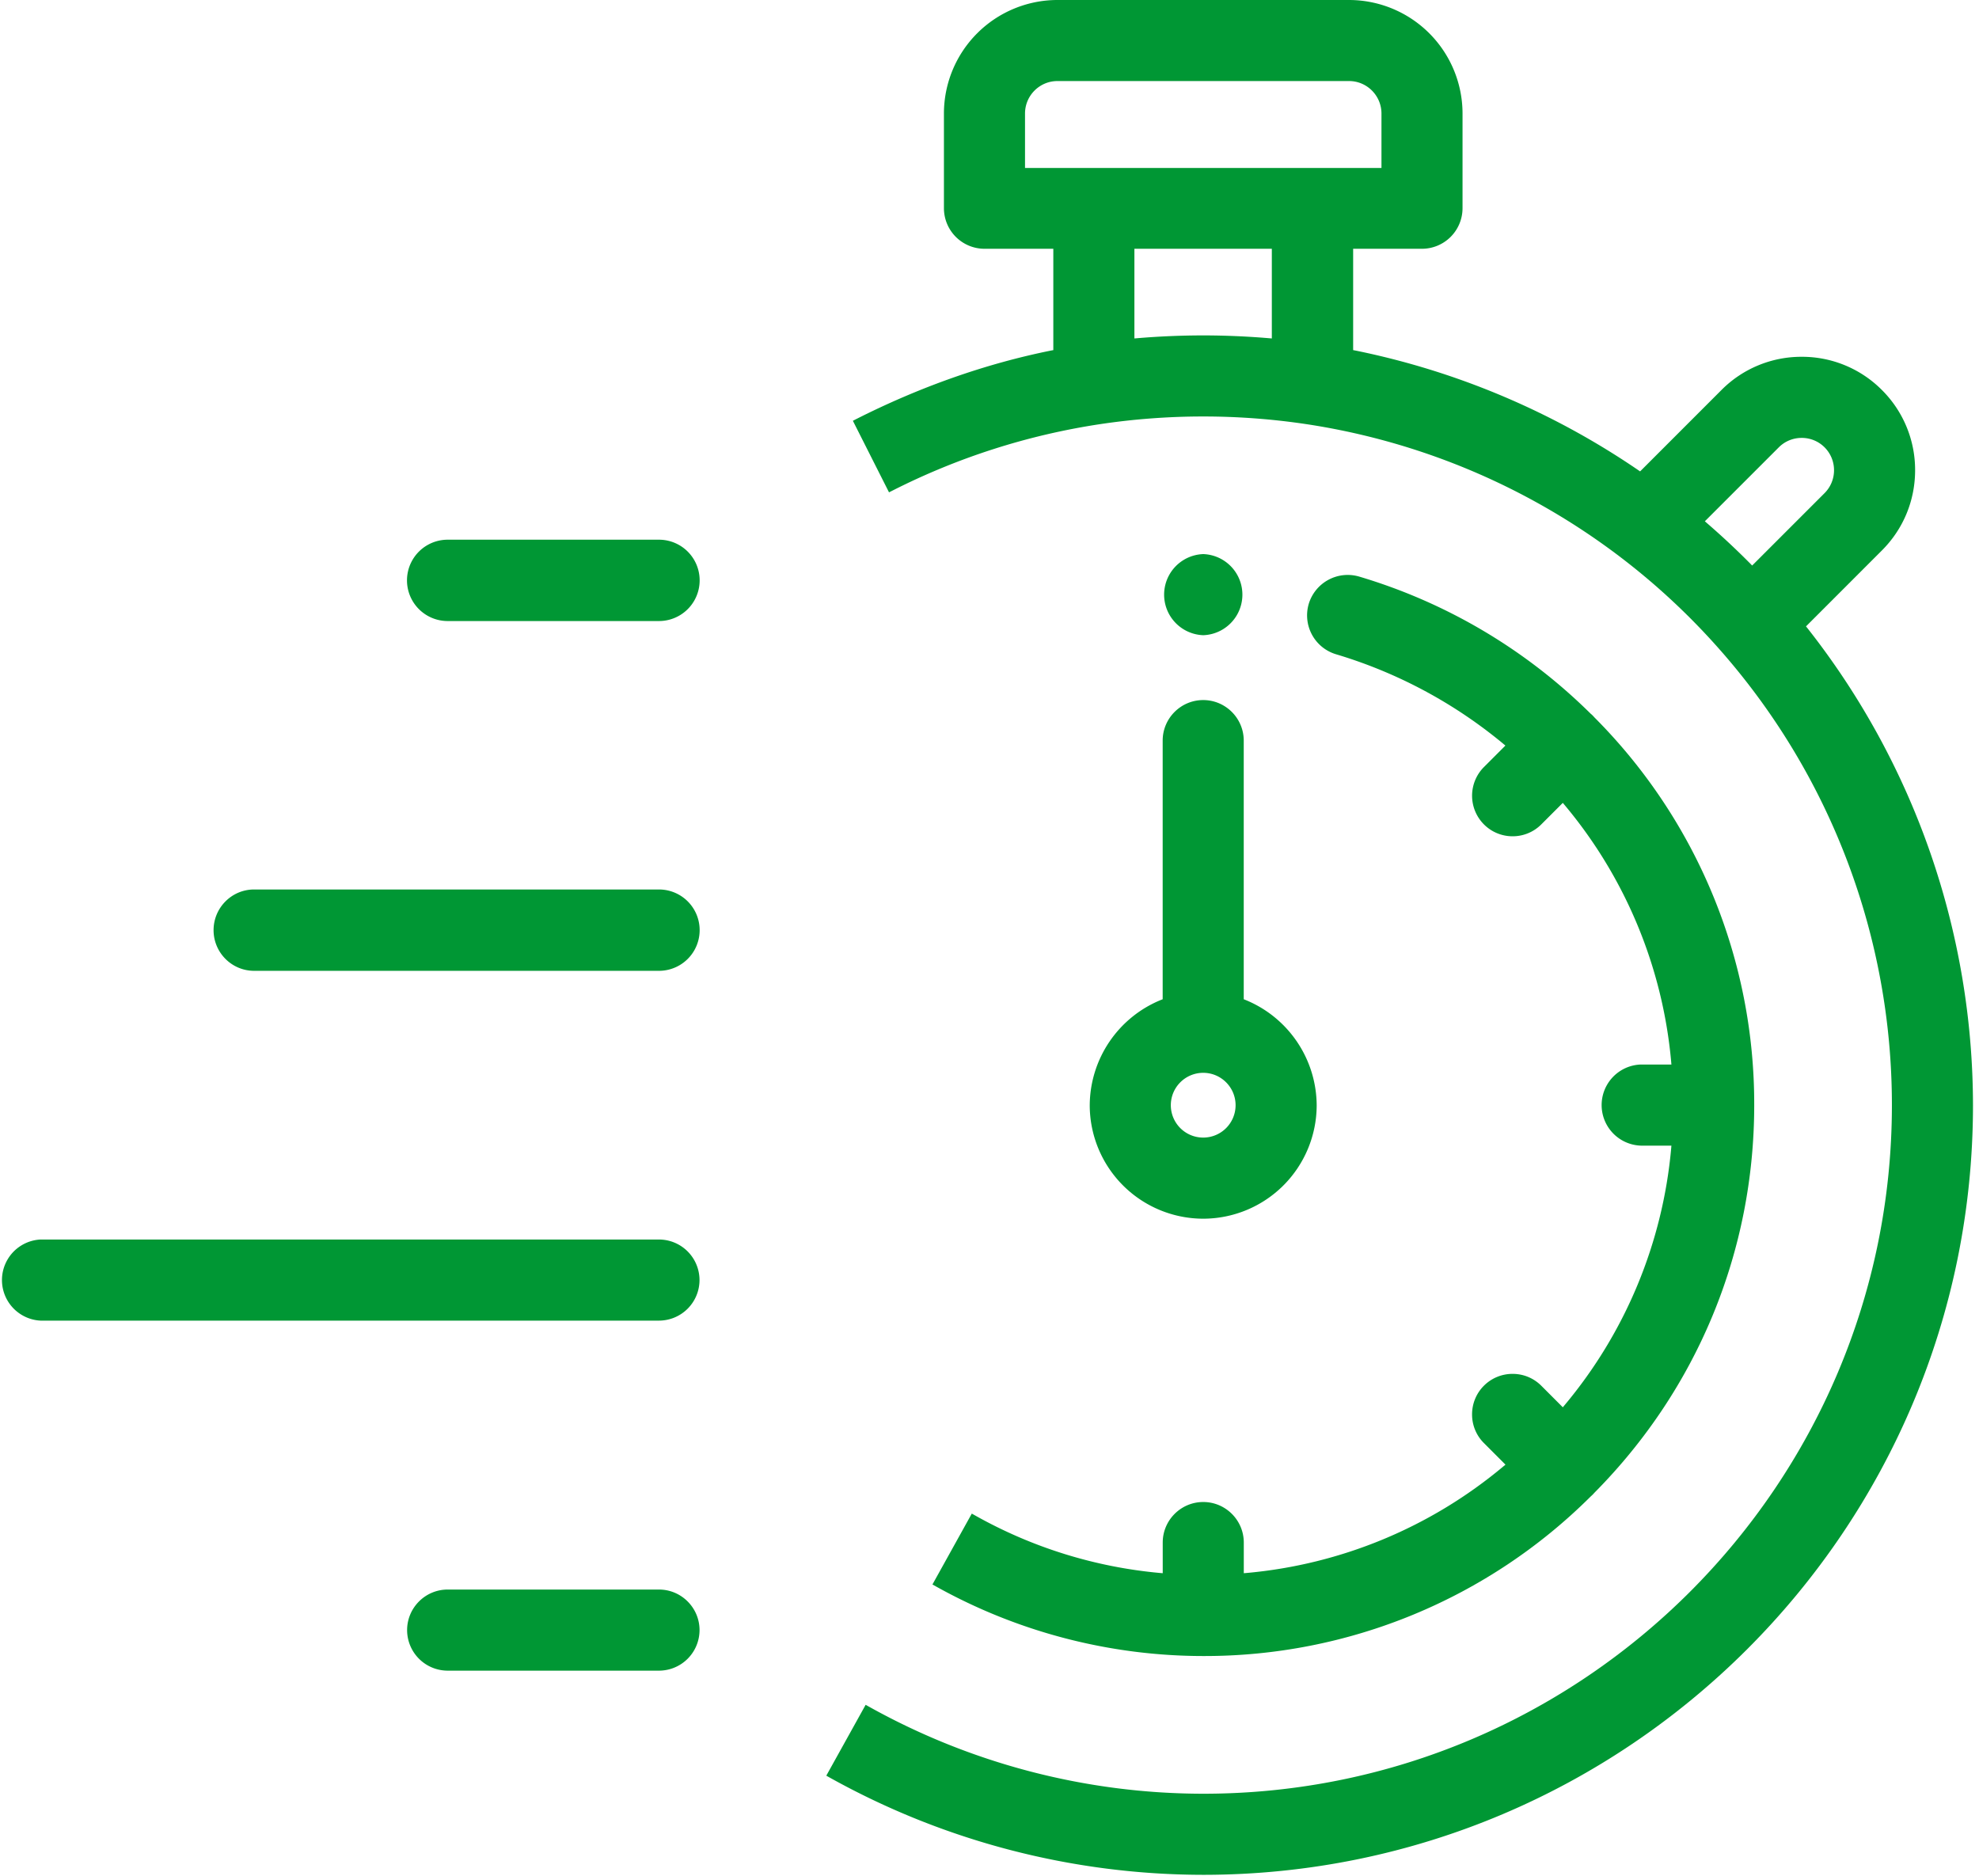
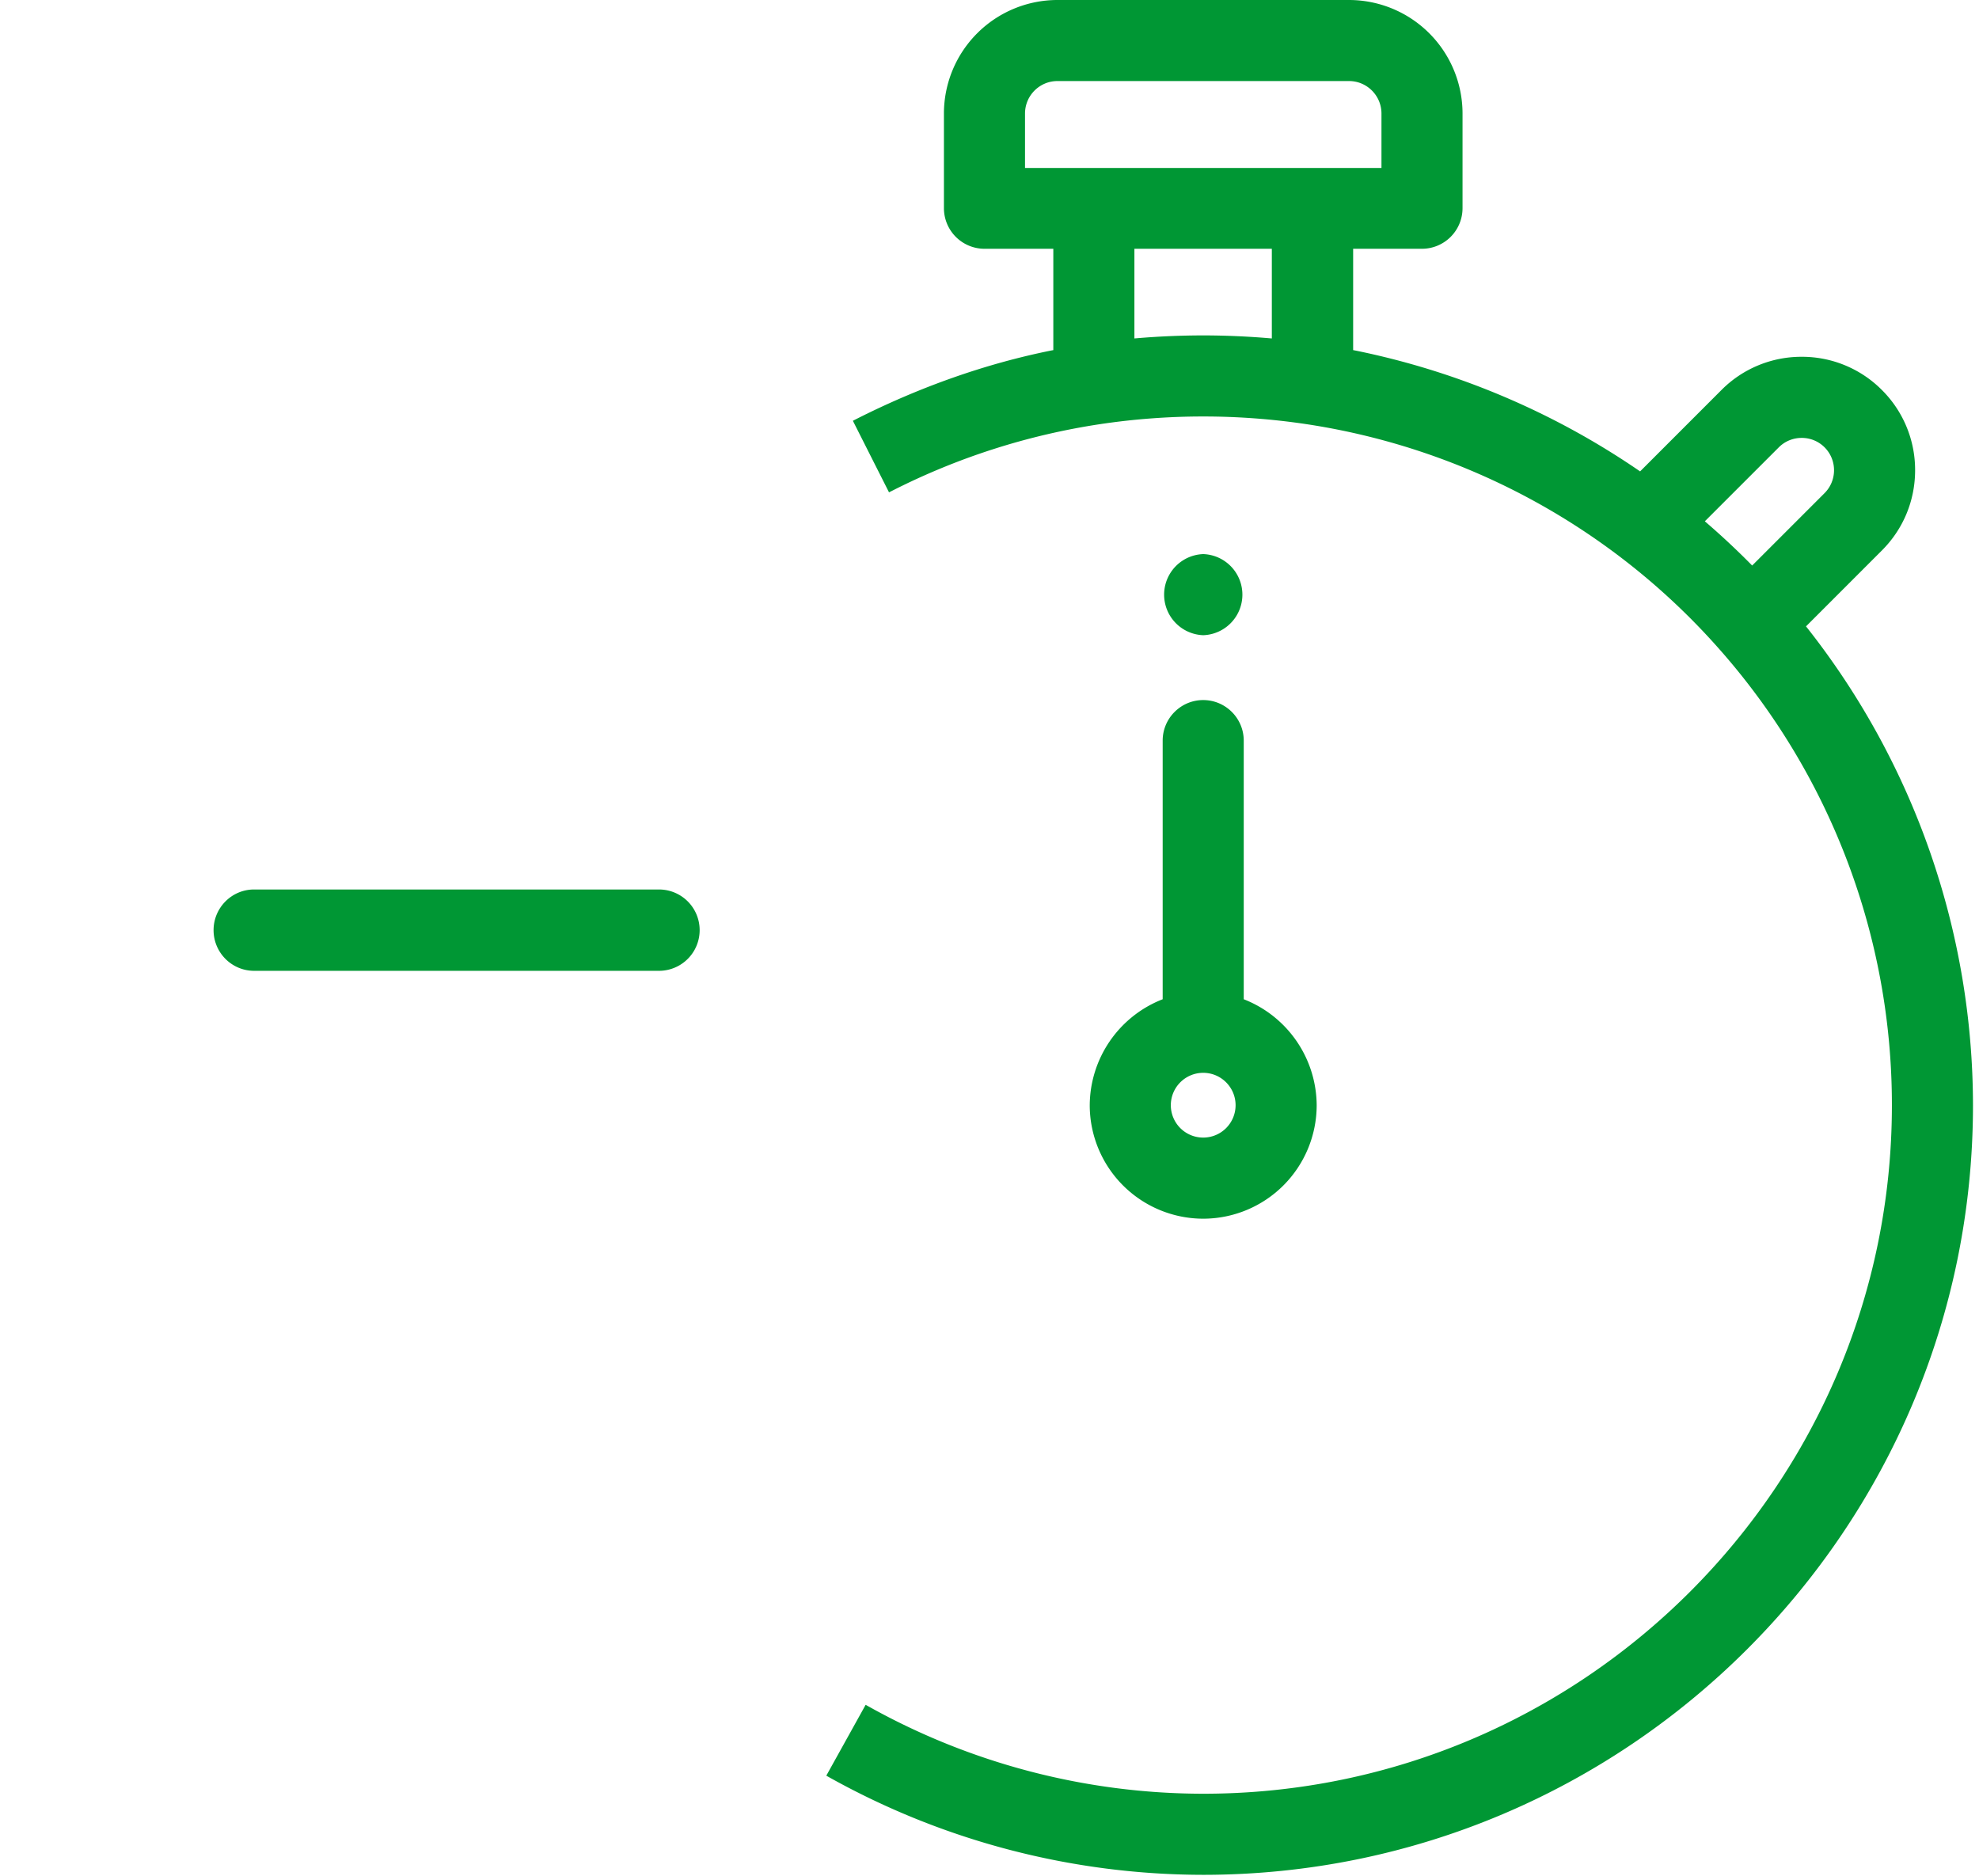
<svg xmlns="http://www.w3.org/2000/svg" width="77" height="73" viewBox="0 0 77 73">
  <g>
    <g>
      <g>
        <path fill="#009734" d="M46.815 47.42a4.42 4.42 0 0 1-4.415-4.415 4.454 4.454 0 0 1 2.775-4.099l.063-.025V28.818c0-.87.707-1.578 1.577-1.578s1.577.708 1.577 1.578v10.063l.063.025a4.454 4.454 0 0 1 2.775 4.099 4.42 4.42 0 0 1-4.415 4.415m0-5.676a1.26 1.26 0 1 0 1.26 1.261c0-.696-.565-1.261-1.26-1.261" />
      </g>
      <g>
        <path fill="#009734" d="M46.817 24.716a1.579 1.579 0 0 1 0-3.156 1.579 1.579 0 0 1 0 3.156" />
      </g>
      <g>
-         <path fill="#009734" d="M17.418 24.165a1.582 1.582 0 0 1 0-3.165h8.222a1.582 1.582 0 0 1 0 3.165z" />
-       </g>
+         </g>
      <g>
        <path fill="#009734" d="M9.887 37.775c-.87 0-1.577-.71-1.577-1.582 0-.873.707-1.583 1.577-1.583H25.64a1.582 1.582 0 0 1 0 3.165z" />
      </g>
      <g>
-         <path fill="#009734" d="M1.577 51.386a1.58 1.58 0 0 1 0-3.156h24.062a1.58 1.58 0 0 1 1.578 1.578 1.58 1.58 0 0 1-1.578 1.578z" />
-       </g>
+         </g>
      <g>
-         <path fill="#009734" d="M17.418 65.006a1.58 1.58 0 0 1-1.578-1.577c0-.87.708-1.579 1.578-1.579h8.222c.87 0 1.578.709 1.578 1.579a1.58 1.58 0 0 1-1.578 1.577z" />
-       </g>
+         </g>
      <g>
        <path fill="#009734" d="M32.289 69.17l-.139-.078 1.531-2.757.138.077a26.75 26.75 0 0 0 12.997 3.383c14.775 0 26.795-12.02 26.795-26.794a26.763 26.763 0 0 0-6.662-17.683 26.766 26.766 0 0 0-16.112-8.813 27.123 27.123 0 0 0-8.042 0 26.633 26.633 0 0 0-8.063 2.581l-.142.071-1.406-2.784.141-.072c2.483-1.254 5.033-2.15 7.578-2.663l.08-.015V9.68h-2.678a1.58 1.58 0 0 1-1.578-1.578V4.415A4.42 4.42 0 0 1 41.142 0h11.349a4.42 4.42 0 0 1 4.414 4.415v3.687a1.58 1.58 0 0 1-1.577 1.578h-2.679v3.943l.081.015a30.167 30.167 0 0 1 11.015 4.657l.069.047 3.166-3.167a4.382 4.382 0 0 1 3.121-1.292 4.38 4.38 0 0 1 3.121 1.292 4.386 4.386 0 0 1 1.292 3.122c0 1.18-.459 2.289-1.292 3.121l-2.953 2.954.055.069a30.06 30.06 0 0 1 6.442 18.56c0 16.513-13.436 29.949-29.95 29.949a29.92 29.92 0 0 1-14.527-3.78zm36.922-51.764l-2.878 2.878.081.07a29.782 29.782 0 0 1 1.689 1.579l.071.072 2.818-2.818c.49-.491.49-1.29 0-1.781a1.253 1.253 0 0 0-.891-.367c-.336 0-.653.13-.89.367zM49.376 13.16l.109.009V9.68h-5.347v3.489l.108-.009a30.77 30.77 0 0 1 2.565-.109c.858 0 1.72.038 2.565.109zM41.142 3.154c-.695 0-1.26.567-1.26 1.265v2.116h13.869V4.419c0-.698-.566-1.265-1.26-1.265z" />
      </g>
      <g>
-         <path fill="#009734" d="M46.817 64.437a21.39 21.39 0 0 1-10.398-2.707l-.139-.077 1.531-2.758.138.077a18.005 18.005 0 0 0 7.181 2.233l.11.009v-1.192c0-.87.707-1.578 1.577-1.578s1.577.708 1.577 1.578v1.192l.11-.009a18.084 18.084 0 0 0 9.988-4.145l.084-.07-.838-.839a1.565 1.565 0 0 1-.462-1.115 1.573 1.573 0 0 1 1.578-1.578c.421 0 .817.164 1.115.461l.838.839.07-.084a18.083 18.083 0 0 0 4.146-9.989l.009-.108H63.84a1.579 1.579 0 0 1 0-3.156h1.192l-.009-.108a18.083 18.083 0 0 0-4.146-9.989l-.07-.084-.838.838a1.567 1.567 0 0 1-1.115.462 1.57 1.57 0 0 1-1.116-.462 1.58 1.58 0 0 1 0-2.232l.835-.836-.084-.07a18.477 18.477 0 0 0-6.502-3.481 1.58 1.58 0 0 1-1.066-1.96 1.584 1.584 0 0 1 1.959-1.065 21.508 21.508 0 0 1 9.008 5.334.974.974 0 0 1 .087.079l.075.081A21.283 21.283 0 0 1 68.254 43c0 5.679-2.207 11.035-6.213 15.079l-.073.079-.082.076a21.28 21.28 0 0 1-15.069 6.203" />
-       </g>
+         </g>
    </g>
  </g>
</svg>